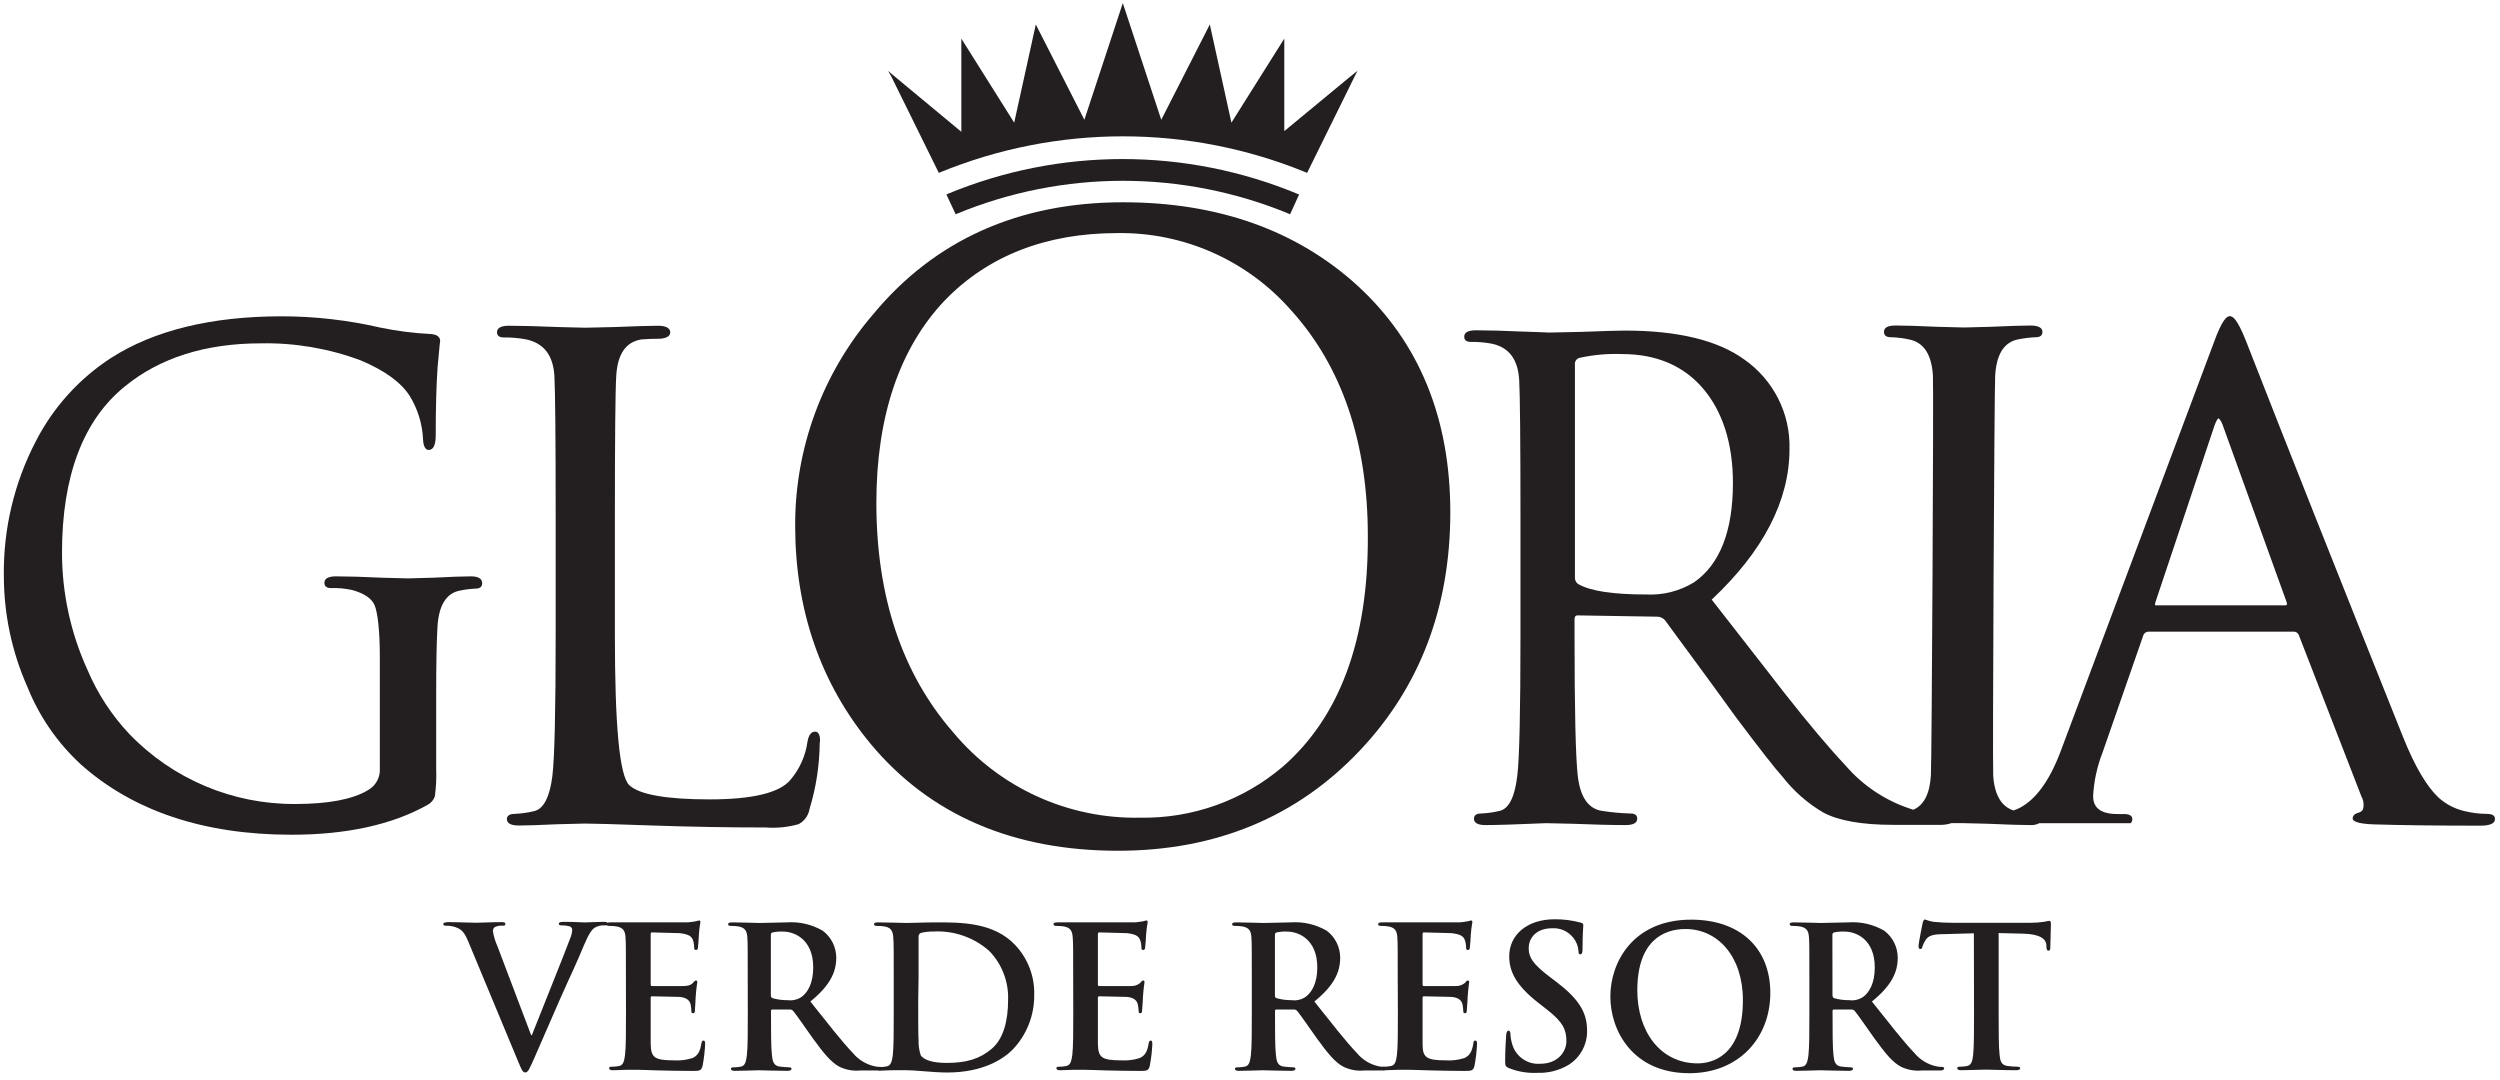
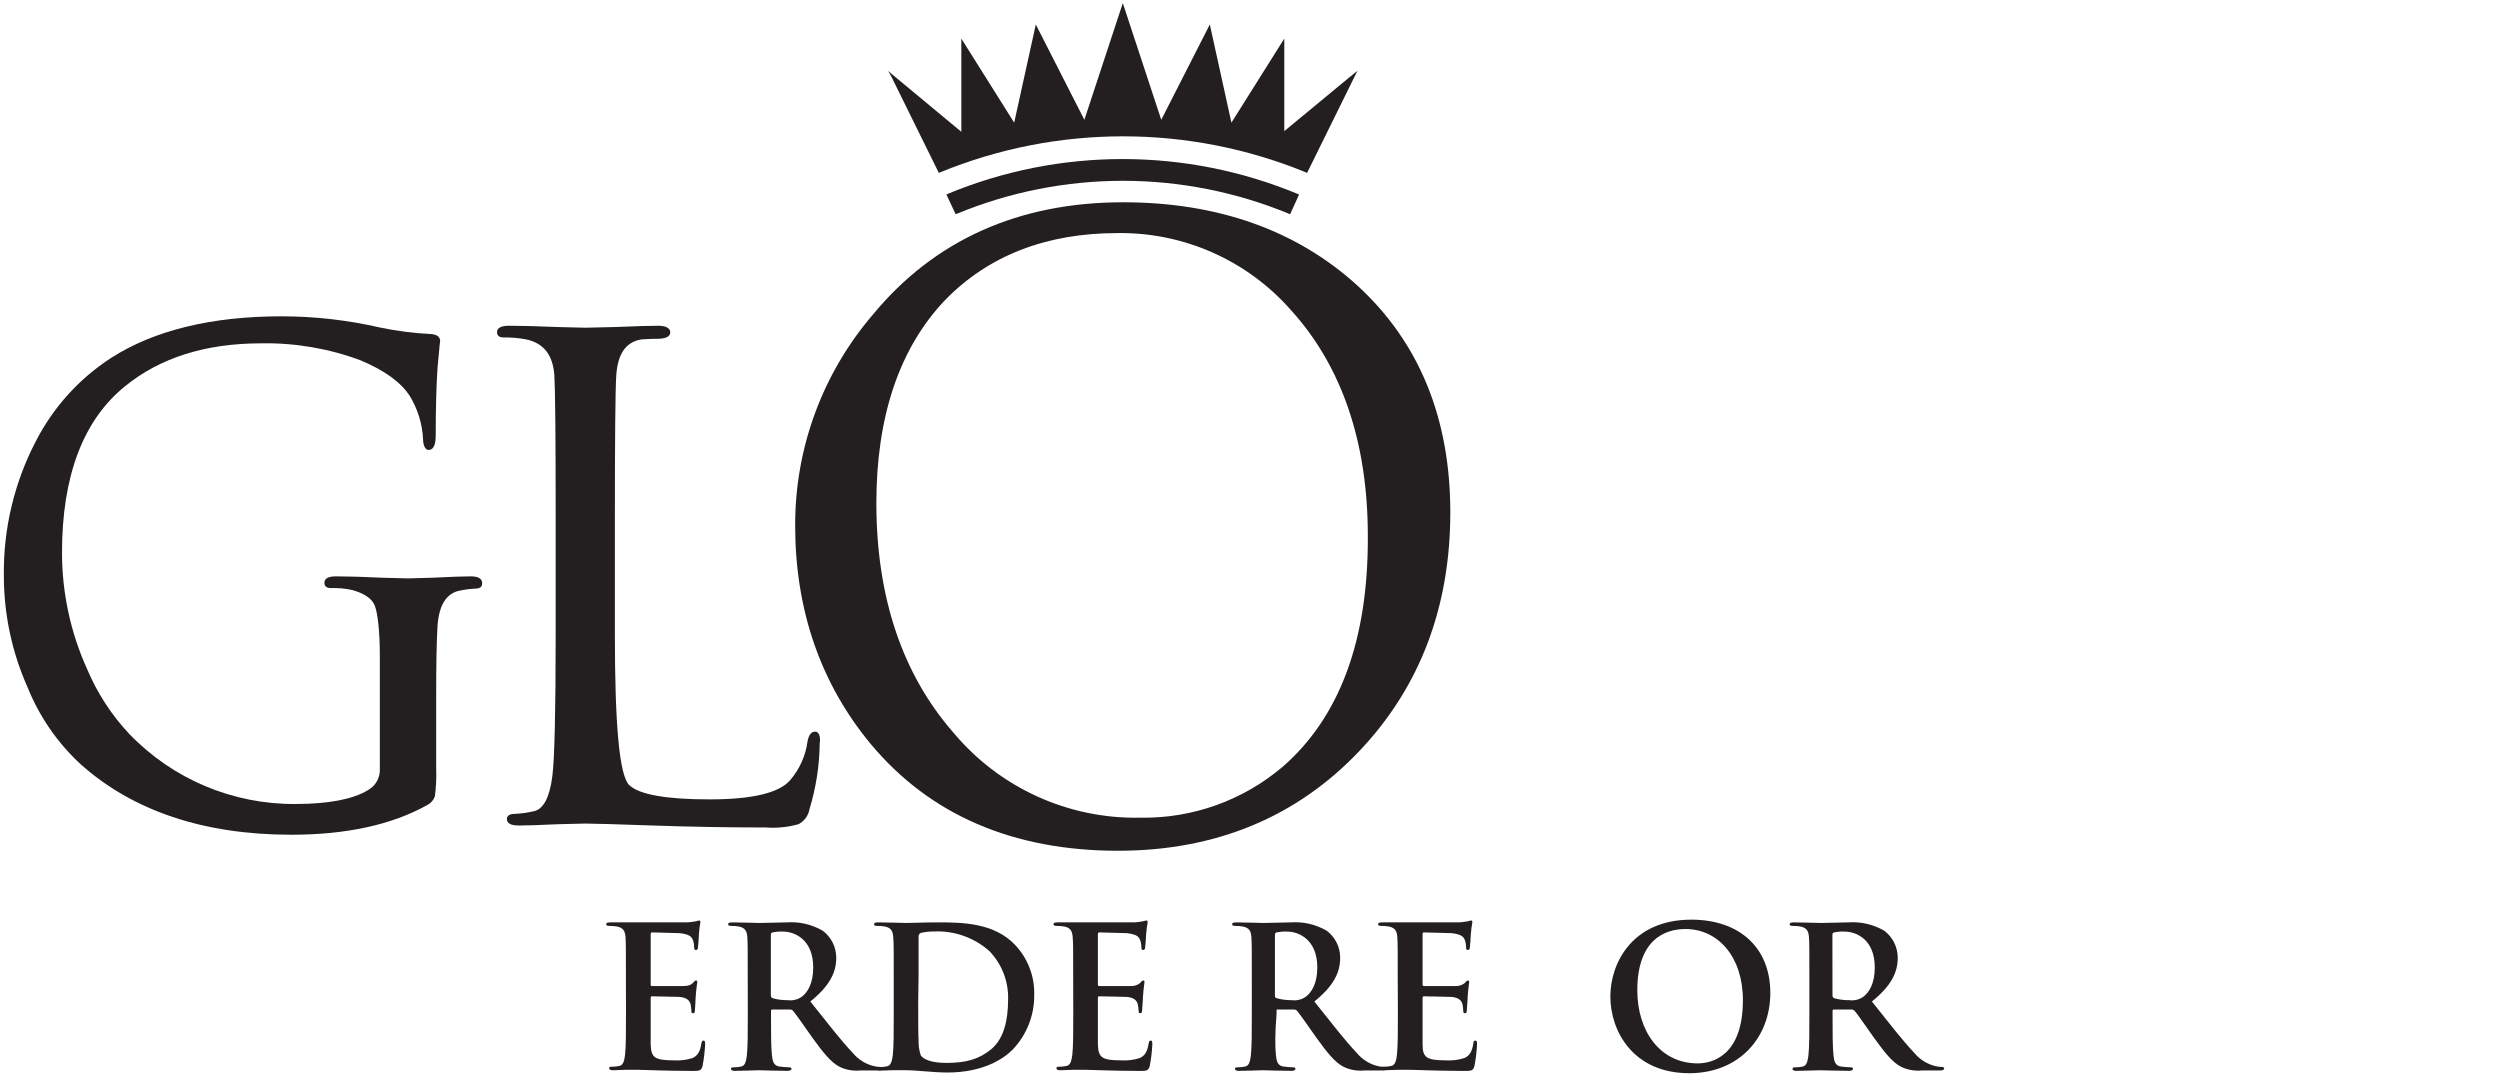
<svg xmlns="http://www.w3.org/2000/svg" width="331" height="143" viewBox="0 0 331 143" fill="none">
  <g clip-path="url(#clip0_1836_2)">
-     <path d="M62 124.661C61.41 123.241 61 122.951 60 122.661C59.672 122.586 59.337 122.553 59 122.561C58.77 122.561 58.69 122.481 58.69 122.331C58.69 122.181 58.98 122.091 59.37 122.091C60.74 122.091 62.22 122.171 63.13 122.171C63.77 122.171 65.02 122.091 66.31 122.091C66.63 122.091 66.91 122.091 66.91 122.331C66.91 122.571 66.76 122.561 66.52 122.561C66.177 122.53 65.832 122.593 65.52 122.741C65.347 122.864 65.249 123.068 65.26 123.281C65.371 123.971 65.572 124.644 65.86 125.281L70.32 137.051H70.42C71.54 134.201 74.91 125.851 75.53 124.141C75.661 123.822 75.739 123.484 75.76 123.141C75.772 122.922 75.638 122.722 75.43 122.651C75.105 122.56 74.768 122.517 74.43 122.521C74.2 122.521 73.99 122.521 73.99 122.311C73.99 122.101 74.22 122.051 74.72 122.051C76.01 122.051 77.1 122.131 77.44 122.131C77.78 122.131 79.1 122.051 79.88 122.051C80.21 122.051 80.42 122.051 80.42 122.291C80.42 122.531 80.26 122.521 80 122.521C79.556 122.498 79.114 122.606 78.73 122.831C78.4 123.061 78.01 123.501 77.31 125.161C76.31 127.601 75.6 129.001 74.2 132.161C72.54 135.951 71.32 138.771 70.75 140.071C70.07 141.571 69.92 141.991 69.55 141.991C69.18 141.991 69.06 141.631 68.55 140.411L62 124.661Z" fill="#231F20" />
    <path d="M82.871 129.641C82.871 125.701 82.871 124.971 82.821 124.141C82.771 123.311 82.561 122.851 81.701 122.671C81.371 122.613 81.036 122.586 80.701 122.591C80.421 122.591 80.261 122.541 80.261 122.361C80.261 122.181 80.441 122.121 80.831 122.121H82.931H84.571H91.051C91.423 122.091 91.794 122.041 92.161 121.971C92.297 121.924 92.438 121.89 92.581 121.871C92.711 121.871 92.731 121.971 92.731 122.101C92.633 122.657 92.566 123.218 92.531 123.781C92.531 124.041 92.451 125.181 92.401 125.501C92.401 125.621 92.321 125.781 92.141 125.781C91.961 125.781 91.901 125.651 91.901 125.421C91.905 125.101 91.854 124.783 91.751 124.481C91.571 124.021 91.311 123.711 90.011 123.551C89.571 123.551 86.851 123.451 86.331 123.451C86.201 123.451 86.151 123.521 86.151 123.711V130.271C86.151 130.451 86.151 130.551 86.331 130.551H90.481C91.081 130.551 91.481 130.421 91.721 130.161C91.961 129.901 92.011 129.821 92.141 129.821C92.271 129.821 92.321 129.881 92.321 130.031C92.321 130.181 92.211 130.601 92.111 131.931C92.111 132.441 92.011 133.481 92.011 133.661C92.011 133.841 92.011 134.151 91.771 134.151C91.707 134.162 91.642 134.141 91.597 134.095C91.551 134.05 91.53 133.985 91.541 133.921C91.534 133.609 91.5 133.298 91.441 132.991C91.311 132.471 90.941 132.081 89.981 131.991C89.491 131.991 86.931 131.911 86.301 131.911C86.171 131.911 86.151 132.011 86.151 132.171V134.221V138.221C86.201 140.001 86.611 140.391 89.261 140.391C90.086 140.441 90.914 140.335 91.701 140.081C92.371 139.771 92.701 139.231 92.861 138.161C92.921 137.881 92.971 137.771 93.151 137.771C93.331 137.771 93.361 137.981 93.361 138.241C93.316 139.208 93.203 140.17 93.021 141.121C92.841 141.791 92.601 141.791 91.621 141.791C89.621 141.791 88.251 141.741 87.131 141.721C86.011 141.701 85.211 141.641 84.441 141.641C84.151 141.641 83.581 141.641 82.961 141.641C82.341 141.641 81.691 141.701 81.171 141.701C80.831 141.701 80.651 141.621 80.651 141.441C80.651 141.261 80.751 141.231 81.071 141.231C81.383 141.23 81.695 141.197 82.001 141.131C82.521 141.021 82.651 140.451 82.751 139.701C82.881 138.611 82.881 136.561 82.881 134.181L82.871 129.641Z" fill="#231F20" />
    <path d="M99 129.642C99 125.702 99 124.972 98.95 124.142C98.9 123.312 98.69 122.852 97.84 122.672C97.51 122.615 97.175 122.588 96.84 122.592C96.56 122.592 96.4 122.542 96.4 122.362C96.4 122.182 96.59 122.122 96.97 122.122C98.35 122.122 99.97 122.202 100.53 122.202C101.41 122.202 103.38 122.122 104.18 122.122C105.847 122.005 107.51 122.395 108.95 123.242C110.062 124.084 110.717 125.397 110.72 126.792C110.72 128.712 109.91 130.472 107.29 132.602C109.6 135.502 111.39 137.812 112.92 139.422C113.665 140.319 114.69 140.939 115.83 141.182C116.068 141.229 116.309 141.256 116.55 141.262C116.76 141.262 116.86 141.342 116.86 141.472C116.86 141.602 116.68 141.732 116.37 141.732H113.91C112.955 141.824 111.993 141.651 111.13 141.232C110.02 140.642 109.03 139.422 107.58 137.422C106.58 136.002 105.35 134.232 105.01 133.842C104.895 133.711 104.724 133.644 104.55 133.662H102.29C102.16 133.662 102.08 133.662 102.08 133.872V134.232C102.08 136.642 102.08 138.692 102.21 139.782C102.29 140.532 102.45 141.102 103.21 141.212C103.632 141.267 104.056 141.3 104.48 141.312C104.69 141.312 104.8 141.392 104.8 141.522C104.8 141.652 104.61 141.782 104.28 141.782C102.77 141.782 100.85 141.702 100.46 141.702C100.07 141.702 98.34 141.782 97.3 141.782C96.96 141.782 96.78 141.702 96.78 141.522C96.78 141.342 96.89 141.312 97.2 141.312C97.513 141.312 97.825 141.279 98.13 141.212C98.65 141.102 98.78 140.532 98.88 139.782C99.01 138.692 99.01 136.642 99.01 134.262L99 129.642ZM102.06 131.692C102.06 131.982 102.11 132.082 102.3 132.162C102.951 132.347 103.625 132.434 104.3 132.422C104.947 132.508 105.602 132.351 106.14 131.982C106.92 131.412 107.67 130.212 107.67 128.092C107.67 124.402 105.23 123.342 103.67 123.342C103.211 123.321 102.751 123.358 102.3 123.452C102.11 123.502 102.06 123.602 102.06 123.812V131.692Z" fill="#231F20" />
    <path d="M118.331 129.641C118.331 125.701 118.331 124.971 118.271 124.141C118.211 123.311 118.021 122.851 117.161 122.671C116.831 122.614 116.496 122.587 116.161 122.591C115.871 122.591 115.721 122.541 115.721 122.361C115.721 122.181 115.901 122.121 116.291 122.121C117.661 122.121 119.291 122.201 120.021 122.201C120.751 122.201 122.461 122.121 124.021 122.121C127.261 122.121 131.591 122.121 134.411 125.121C136.086 126.896 136.992 129.261 136.931 131.701C136.967 134.391 135.952 136.989 134.101 138.941C132.911 140.161 130.211 142.001 125.421 142.001C124.481 142.001 123.421 141.921 122.421 141.841C121.421 141.761 120.531 141.691 119.881 141.691C119.601 141.691 119.031 141.691 118.401 141.691C117.771 141.691 117.131 141.751 116.621 141.751C116.281 141.751 116.101 141.671 116.101 141.491C116.101 141.311 116.201 141.281 116.511 141.281C116.823 141.282 117.135 141.248 117.441 141.181C117.961 141.071 118.091 140.501 118.201 139.751C118.331 138.661 118.331 136.611 118.331 134.231V129.641ZM121.571 132.491C121.571 135.241 121.571 137.241 121.621 137.731C121.596 138.41 121.695 139.087 121.911 139.731C122.241 140.231 123.251 140.731 125.301 140.731C127.951 140.731 129.711 140.211 131.301 138.861C132.891 137.511 133.471 135.081 133.471 132.411C133.563 130 132.667 127.656 130.991 125.921C128.969 124.124 126.322 123.193 123.621 123.331C123.055 123.323 122.491 123.383 121.941 123.511C121.723 123.586 121.589 123.804 121.621 124.031V129.221L121.571 132.491Z" fill="#231F20" />
    <path d="M142.09 129.641C142.09 125.701 142.09 124.971 142.03 124.141C141.97 123.311 141.77 122.851 140.92 122.671C140.59 122.614 140.256 122.587 139.92 122.591C139.63 122.591 139.48 122.541 139.48 122.361C139.48 122.181 139.66 122.121 140.05 122.121H142.15H143.78H150.26C150.636 122.091 151.01 122.041 151.38 121.971C151.513 121.923 151.651 121.89 151.79 121.871C151.92 121.871 151.95 121.971 151.95 122.101C151.852 122.657 151.782 123.218 151.74 123.781C151.74 124.041 151.66 125.181 151.61 125.501C151.61 125.621 151.53 125.781 151.35 125.781C151.17 125.781 151.12 125.651 151.12 125.421C151.121 125.101 151.067 124.783 150.96 124.481C150.78 124.021 150.52 123.711 149.23 123.551C148.79 123.551 146.06 123.451 145.54 123.451C145.41 123.451 145.36 123.521 145.36 123.711V130.271C145.36 130.451 145.36 130.551 145.54 130.551H149.69C150.141 130.582 150.587 130.443 150.94 130.161C151.12 129.951 151.22 129.821 151.35 129.821C151.48 129.821 151.53 129.881 151.53 130.031C151.53 130.181 151.43 130.601 151.33 131.931C151.33 132.441 151.22 133.481 151.22 133.661C151.22 133.841 151.22 134.151 150.99 134.151C150.927 134.162 150.862 134.141 150.816 134.095C150.771 134.05 150.75 133.985 150.76 133.921C150.745 133.609 150.708 133.298 150.65 132.991C150.52 132.471 150.16 132.081 149.2 131.991C148.71 131.991 146.14 131.911 145.52 131.911C145.39 131.911 145.36 132.011 145.36 132.171V134.221V138.221C145.41 140.001 145.83 140.391 148.47 140.391C149.296 140.442 150.124 140.337 150.91 140.081C151.59 139.771 151.91 139.231 152.08 138.161C152.13 137.881 152.18 137.771 152.36 137.771C152.54 137.771 152.57 137.981 152.57 138.241C152.526 139.208 152.412 140.17 152.23 141.121C152.05 141.791 151.82 141.791 150.83 141.791C148.89 141.791 147.46 141.741 146.35 141.721C145.24 141.701 144.43 141.641 143.65 141.641C143.37 141.641 142.8 141.641 142.17 141.641C141.54 141.641 140.9 141.701 140.38 141.701C140.05 141.701 139.87 141.621 139.87 141.441C139.87 141.261 139.97 141.231 140.28 141.231C140.593 141.232 140.905 141.198 141.21 141.131C141.73 141.021 141.86 140.451 141.97 139.701C142.1 138.611 142.1 136.561 142.1 134.181L142.09 129.641Z" fill="#231F20" />
-     <path d="M165.74 129.642C165.74 125.702 165.74 124.972 165.69 124.142C165.64 123.312 165.43 122.852 164.57 122.672C164.24 122.614 163.905 122.587 163.57 122.592C163.29 122.592 163.13 122.542 163.13 122.362C163.13 122.182 163.31 122.122 163.7 122.122C165.08 122.122 166.7 122.202 167.25 122.202C168.13 122.202 170.11 122.122 170.91 122.122C172.576 122.006 174.239 122.396 175.68 123.242C176.788 124.086 177.438 125.399 177.44 126.792C177.44 128.712 176.64 130.472 174.02 132.602C176.33 135.502 178.12 137.812 179.65 139.422C180.392 140.317 181.413 140.937 182.55 141.181C182.791 141.229 183.035 141.255 183.28 141.262C183.49 141.262 183.59 141.342 183.59 141.472C183.59 141.602 183.41 141.732 183.1 141.732H180.63C179.678 141.824 178.719 141.651 177.86 141.232C176.74 140.642 175.76 139.422 174.31 137.422C173.31 136.002 172.08 134.232 171.74 133.842C171.621 133.711 171.446 133.644 171.27 133.662H169.02C168.89 133.662 168.81 133.662 168.81 133.872V134.232C168.81 136.642 168.81 138.692 168.94 139.782C169.02 140.532 169.17 141.102 169.94 141.212C170.361 141.267 170.785 141.3 171.21 141.312C171.42 141.312 171.52 141.392 171.52 141.522C171.52 141.652 171.34 141.782 171 141.782C169.5 141.782 167.58 141.702 167.19 141.702C166.8 141.702 165.07 141.782 164.03 141.782C163.69 141.782 163.51 141.702 163.51 141.522C163.51 141.342 163.61 141.312 163.93 141.312C164.243 141.311 164.554 141.277 164.86 141.212C165.38 141.102 165.51 140.532 165.61 139.782C165.74 138.692 165.74 136.642 165.74 134.262V129.642ZM168.8 131.692C168.8 131.982 168.8 132.082 169.03 132.162C169.68 132.344 170.354 132.432 171.03 132.422C171.677 132.51 172.333 132.353 172.87 131.982C173.65 131.412 174.41 130.212 174.41 128.092C174.41 124.402 171.97 123.342 170.41 123.342C169.947 123.32 169.483 123.357 169.03 123.452C168.85 123.502 168.8 123.602 168.8 123.812V131.692Z" fill="#231F20" />
+     <path d="M165.74 129.642C165.74 125.702 165.74 124.972 165.69 124.142C165.64 123.312 165.43 122.852 164.57 122.672C164.24 122.614 163.905 122.587 163.57 122.592C163.29 122.592 163.13 122.542 163.13 122.362C163.13 122.182 163.31 122.122 163.7 122.122C165.08 122.122 166.7 122.202 167.25 122.202C168.13 122.202 170.11 122.122 170.91 122.122C172.576 122.006 174.239 122.396 175.68 123.242C176.788 124.086 177.438 125.399 177.44 126.792C177.44 128.712 176.64 130.472 174.02 132.602C176.33 135.502 178.12 137.812 179.65 139.422C180.392 140.317 181.413 140.937 182.55 141.181C182.791 141.229 183.035 141.255 183.28 141.262C183.49 141.262 183.59 141.342 183.59 141.472C183.59 141.602 183.41 141.732 183.1 141.732H180.63C179.678 141.824 178.719 141.651 177.86 141.232C176.74 140.642 175.76 139.422 174.31 137.422C173.31 136.002 172.08 134.232 171.74 133.842C171.621 133.711 171.446 133.644 171.27 133.662H169.02V134.232C168.81 136.642 168.81 138.692 168.94 139.782C169.02 140.532 169.17 141.102 169.94 141.212C170.361 141.267 170.785 141.3 171.21 141.312C171.42 141.312 171.52 141.392 171.52 141.522C171.52 141.652 171.34 141.782 171 141.782C169.5 141.782 167.58 141.702 167.19 141.702C166.8 141.702 165.07 141.782 164.03 141.782C163.69 141.782 163.51 141.702 163.51 141.522C163.51 141.342 163.61 141.312 163.93 141.312C164.243 141.311 164.554 141.277 164.86 141.212C165.38 141.102 165.51 140.532 165.61 139.782C165.74 138.692 165.74 136.642 165.74 134.262V129.642ZM168.8 131.692C168.8 131.982 168.8 132.082 169.03 132.162C169.68 132.344 170.354 132.432 171.03 132.422C171.677 132.51 172.333 132.353 172.87 131.982C173.65 131.412 174.41 130.212 174.41 128.092C174.41 124.402 171.97 123.342 170.41 123.342C169.947 123.32 169.483 123.357 169.03 123.452C168.85 123.502 168.8 123.602 168.8 123.812V131.692Z" fill="#231F20" />
    <path d="M185.06 129.641C185.06 125.701 185.06 124.971 185.01 124.141C184.96 123.311 184.75 122.851 183.9 122.671C183.57 122.614 183.235 122.587 182.9 122.591C182.62 122.591 182.46 122.541 182.46 122.361C182.46 122.181 182.65 122.121 183.03 122.121H185.14H186.77H193.25C193.626 122.09 193.999 122.04 194.37 121.971C194.503 121.923 194.64 121.89 194.78 121.871C194.91 121.871 194.94 121.971 194.94 122.101C194.842 122.657 194.771 123.218 194.73 123.781C194.73 124.041 194.65 125.181 194.6 125.501C194.6 125.621 194.52 125.781 194.34 125.781C194.16 125.781 194.11 125.651 194.11 125.421C194.11 125.101 194.056 124.783 193.95 124.481C193.77 124.021 193.51 123.711 192.21 123.551C191.77 123.551 189.05 123.451 188.53 123.451C188.4 123.451 188.35 123.521 188.35 123.711V130.271C188.35 130.451 188.35 130.551 188.53 130.551H192.68C193.13 130.58 193.576 130.441 193.93 130.161C194.11 129.951 194.21 129.821 194.34 129.821C194.47 129.821 194.52 129.881 194.52 130.031C194.52 130.181 194.42 130.601 194.32 131.931C194.32 132.441 194.21 133.481 194.21 133.661C194.21 133.841 194.21 134.151 193.98 134.151C193.916 134.161 193.85 134.14 193.803 134.095C193.756 134.05 193.733 133.986 193.74 133.921C193.733 133.609 193.699 133.298 193.64 132.991C193.51 132.471 193.15 132.081 192.19 131.991C191.69 131.991 189.13 131.911 188.51 131.911C188.38 131.911 188.35 132.011 188.35 132.171V134.221V138.221C188.35 140.001 188.82 140.391 191.46 140.391C192.286 140.442 193.113 140.337 193.9 140.081C194.57 139.771 194.9 139.231 195.07 138.161C195.07 137.881 195.17 137.771 195.35 137.771C195.53 137.771 195.56 137.981 195.56 138.241C195.516 139.208 195.402 140.17 195.22 141.121C195.04 141.791 194.81 141.791 193.82 141.791C191.88 141.791 190.45 141.741 189.34 141.721C188.23 141.701 187.42 141.641 186.64 141.641C186.35 141.641 185.78 141.641 185.16 141.641C184.54 141.641 183.89 141.701 183.37 141.701C183.03 141.701 182.85 141.621 182.85 141.441C182.85 141.261 182.96 141.231 183.27 141.231C183.583 141.232 183.894 141.198 184.2 141.131C184.72 141.021 184.85 140.451 184.95 139.701C185.08 138.611 185.08 136.561 185.08 134.181L185.06 129.641Z" fill="#231F20" />
-     <path d="M199.77 141.412C199.36 141.232 199.28 141.102 199.28 140.532C199.28 139.112 199.38 137.532 199.41 137.142C199.44 136.752 199.51 136.462 199.72 136.462C199.93 136.462 199.98 136.702 199.98 136.902C200.002 137.353 200.08 137.8 200.21 138.232C200.668 139.874 202.22 140.966 203.92 140.842C206.25 140.842 207.39 139.262 207.39 137.842C207.39 136.422 207.01 135.372 204.85 133.692L203.66 132.762C200.81 130.532 199.82 128.712 199.82 126.612C199.82 123.762 202.21 121.712 205.82 121.712C206.985 121.698 208.146 121.846 209.27 122.152C209.5 122.202 209.63 122.282 209.63 122.462C209.63 122.802 209.53 123.552 209.53 125.572C209.53 126.142 209.45 126.352 209.24 126.352C209.03 126.352 208.99 126.202 208.99 125.882C208.939 125.257 208.703 124.661 208.31 124.172C207.64 123.306 206.583 122.829 205.49 122.902C203.57 122.902 202.4 124.022 202.4 125.572C202.4 126.772 203 127.672 205.15 129.312L205.87 129.852C209.01 132.212 210.13 134.002 210.13 136.462C210.164 138.292 209.238 140.006 207.69 140.982C206.448 141.725 205.017 142.094 203.57 142.042C202.273 142.112 200.976 141.897 199.77 141.412Z" fill="#231F20" />
    <path d="M213.21 131.932C213.21 127.492 216.14 121.762 223.92 121.762C230.37 121.762 234.39 125.522 234.39 131.462C234.39 137.402 230.24 142.092 223.66 142.092C216.22 142.092 213.21 136.512 213.21 131.932ZM230.76 132.422C230.76 126.612 227.42 123.002 223.16 123.002C220.16 123.002 216.78 124.662 216.78 131.122C216.78 136.512 219.78 140.792 224.78 140.792C226.56 140.792 230.76 139.912 230.76 132.422Z" fill="#231F20" />
    <path d="M239.56 129.642C239.56 125.702 239.56 124.972 239.51 124.142C239.46 123.312 239.25 122.852 238.39 122.672C238.06 122.614 237.725 122.588 237.39 122.592C237.1 122.592 236.95 122.542 236.95 122.362C236.95 122.182 237.13 122.122 237.52 122.122C238.89 122.122 240.52 122.202 241.07 122.202C241.95 122.202 243.92 122.122 244.73 122.122C246.397 122.006 248.059 122.396 249.5 123.242C250.604 124.089 251.254 125.4 251.26 126.792C251.26 128.712 250.46 130.472 247.84 132.602C250.15 135.502 251.94 137.812 253.47 139.422C254.212 140.317 255.233 140.937 256.37 141.181C256.611 141.229 256.855 141.255 257.1 141.262C257.31 141.262 257.41 141.342 257.41 141.472C257.41 141.602 257.23 141.732 256.92 141.732H254.45C253.498 141.824 252.54 141.651 251.68 141.232C250.56 140.642 249.58 139.422 248.13 137.422C247.13 136.002 245.9 134.232 245.56 133.842C245.441 133.711 245.267 133.644 245.09 133.662H242.84C242.71 133.662 242.63 133.662 242.63 133.872V134.232C242.63 136.642 242.63 138.692 242.76 139.782C242.84 140.532 242.99 141.102 243.76 141.212C244.182 141.267 244.605 141.3 245.03 141.312C245.24 141.312 245.34 141.392 245.34 141.522C245.34 141.652 245.16 141.782 244.82 141.782C243.32 141.782 241.4 141.702 241.01 141.702C240.62 141.702 238.88 141.782 237.85 141.782C237.51 141.782 237.33 141.702 237.33 141.522C237.33 141.342 237.43 141.312 237.74 141.312C238.056 141.311 238.371 141.278 238.68 141.212C239.2 141.102 239.32 140.532 239.43 139.782C239.56 138.692 239.56 136.642 239.56 134.262V129.642ZM242.62 131.692C242.62 131.982 242.67 132.082 242.85 132.162C243.501 132.346 244.174 132.433 244.85 132.422C245.497 132.51 246.153 132.353 246.69 131.982C247.47 131.412 248.22 130.212 248.22 128.092C248.22 124.402 245.79 123.342 244.22 123.342C243.757 123.32 243.294 123.357 242.84 123.452C242.66 123.502 242.61 123.602 242.61 123.812L242.62 131.692Z" fill="#231F20" />
-     <path d="M261.341 123.568L257.481 123.678C255.981 123.678 255.351 123.858 254.971 124.428C254.776 124.707 254.624 125.014 254.521 125.338C254.521 125.548 254.401 125.648 254.241 125.648C254.081 125.648 254.011 125.518 254.011 125.228C254.011 124.938 254.501 122.458 254.551 122.228C254.601 121.998 254.711 121.738 254.861 121.738C255.223 121.878 255.598 121.981 255.981 122.048C256.731 122.128 257.711 122.178 258.571 122.178H268.841C269.44 122.177 270.038 122.134 270.631 122.048C270.861 121.99 271.095 121.947 271.331 121.918C271.511 121.918 271.541 122.078 271.541 122.458C271.541 123.008 271.461 124.798 271.461 125.458C271.461 125.718 271.381 125.878 271.221 125.878C271.061 125.878 270.961 125.748 270.941 125.358V125.078C270.891 124.398 270.191 123.668 267.881 123.618L264.621 123.538V134.178C264.621 136.558 264.621 138.608 264.751 139.718C264.821 140.448 264.981 141.018 265.751 141.128C266.188 141.188 266.629 141.221 267.071 141.228C267.351 141.228 267.481 141.308 267.481 141.438C267.481 141.568 267.281 141.698 266.991 141.698C265.281 141.698 263.651 141.618 262.921 141.618C262.191 141.618 260.691 141.698 259.651 141.698C259.321 141.698 259.141 141.618 259.141 141.438C259.141 141.258 259.241 141.228 259.551 141.228C259.863 141.229 260.175 141.195 260.481 141.128C261.001 141.018 261.161 140.448 261.241 139.698C261.361 138.608 261.361 136.558 261.361 134.178L261.341 123.568Z" fill="#231F20" />
-     <path d="M329.29 107.759C328.31 107.753 327.334 107.635 326.38 107.409C325.08 107.123 323.874 106.506 322.88 105.619C321.3 104.139 319.72 101.459 318.18 97.619C309.46 75.829 302.45 58.159 297.35 45.099C296.21 42.229 295.62 41.859 295.23 41.859C294.84 41.859 294.23 42.259 293.11 45.359L272.82 99.499C271.25 103.659 269.25 106.259 266.87 107.209C266.776 107.217 266.686 107.252 266.61 107.309C264.98 106.799 264.06 105.239 263.9 102.649C263.8 101.059 264.05 51.589 264.16 49.719C264.34 46.819 265.38 45.239 267.33 44.909C268.06 44.769 268.798 44.682 269.54 44.649C270.31 44.649 270.42 44.219 270.42 43.959C270.42 43.389 269.88 43.099 268.83 43.099C267.78 43.099 266.02 43.159 263.55 43.269L260.07 43.359L256.5 43.269C254.05 43.159 252.22 43.099 251.04 43.099C249.86 43.099 249.44 43.389 249.44 43.959C249.44 44.219 249.56 44.649 250.32 44.649C251.224 44.666 252.123 44.784 253 44.999C254.76 45.449 255.75 46.999 255.92 49.729C256.02 51.319 255.77 100.789 255.65 102.659C255.5 105.099 254.74 106.589 253.33 107.209C249.833 106.144 246.711 104.104 244.33 101.329C242.18 99.049 239.45 95.809 236.21 91.689C235.45 90.689 232.49 86.909 226.63 79.389C233.46 72.979 236.93 66.269 236.93 59.449C237.054 54.738 234.799 50.281 230.93 47.589C227.44 45.059 222.14 43.769 215.17 43.769C214.17 43.769 212.27 43.829 209.43 43.939L205.07 44.029C204.76 44.029 203.9 43.959 201.57 43.899C199.06 43.789 196.98 43.729 195.4 43.729C194.4 43.729 193.86 44.019 193.86 44.579C193.86 44.839 193.97 45.269 194.71 45.269C195.676 45.253 196.642 45.337 197.59 45.519C199.81 46.029 200.97 47.579 201.14 50.289C201.25 52.179 201.31 58.439 201.31 68.899V84.069C201.31 94.249 201.17 100.539 200.88 102.769C200.55 105.549 199.76 107.099 198.53 107.369C197.726 107.558 196.906 107.671 196.08 107.709C195.27 107.709 195.15 108.129 195.15 108.389C195.15 108.949 195.66 109.239 196.68 109.239C198.12 109.239 200.82 109.159 204.68 108.989L208.3 109.069C210.98 109.179 213.3 109.239 215.24 109.239C216.24 109.239 216.77 108.949 216.77 108.389C216.77 108.129 216.66 107.709 215.92 107.709C214.641 107.675 213.365 107.558 212.1 107.359C210.3 107.089 209.23 105.539 208.9 102.769C208.61 100.259 208.47 93.969 208.47 84.069V82.009C208.47 81.539 208.69 81.479 208.9 81.479L219.43 81.649C219.811 81.656 220.173 81.819 220.43 82.099C224.1 87.099 227.24 91.339 229.76 94.859C233 99.169 235.05 101.799 236.02 102.859C237.492 104.749 239.307 106.344 241.37 107.559C243.37 108.649 246.49 109.209 250.61 109.209H256.69C257.266 109.241 257.843 109.163 258.39 108.979H259.73L263.31 109.069C265.79 109.179 267.57 109.239 268.77 109.239C269.199 109.271 269.628 109.184 270.01 108.989H274.19H281.98H282.05H282.1C282.243 108.85 282.322 108.659 282.32 108.459C282.32 108.149 282.13 107.779 281.26 107.779H280.37C278.19 107.779 277.13 106.999 277.13 105.409C277.232 103.428 277.655 101.476 278.38 99.629L283.74 84.219C283.82 83.874 284.126 83.63 284.48 83.629H303.7C303.982 83.626 304.238 83.791 304.35 84.049L312.66 105.469C312.949 105.988 313.018 106.6 312.85 107.169C312.719 107.4 312.492 107.561 312.23 107.609C311.62 107.779 311.49 108.119 311.49 108.369C311.49 108.619 311.82 109.069 314.33 109.149C317.85 109.259 322.57 109.319 328.33 109.319C328.81 109.319 330.33 109.319 330.33 108.459C330.35 108.129 330.17 107.759 329.29 107.759ZM293.72 55.389C293.72 55.389 293.98 55.459 294.27 56.239L302.76 79.749C302.81 79.909 302.81 80.029 302.76 80.079C302.705 80.134 302.627 80.16 302.55 80.149H285.49C285.44 80.149 285.38 80.149 285.36 80.149C285.34 80.149 285.3 80.049 285.36 79.789L293.22 56.279C293.54 55.449 293.7 55.389 293.72 55.389ZM209.04 77.389C208.716 77.212 208.516 76.869 208.52 76.499V48.269C208.474 47.877 208.713 47.507 209.09 47.389C210.954 46.974 212.863 46.802 214.77 46.879C219.27 46.879 222.86 48.399 225.44 51.389C228.02 54.379 229.44 58.619 229.44 63.959C229.44 70.309 227.71 74.729 224.29 77.099C222.39 78.26 220.184 78.822 217.96 78.709C213.54 78.709 210.55 78.249 209 77.349L209.04 77.389Z" fill="#231F20" />
    <path d="M179.691 37.781C171.691 30.511 161.291 26.781 148.691 26.781C134.881 26.781 123.751 31.781 115.631 41.581C108.925 49.366 105.25 59.307 105.28 69.581C105.28 80.771 108.651 90.501 115.281 98.501C123.111 107.891 134.121 112.641 148.021 112.641C160.961 112.641 171.711 108.181 180.021 99.391C188.021 90.951 192.021 80.331 192.021 67.831C192.021 55.331 187.881 45.271 179.691 37.781ZM169.811 101.531C164.565 105.983 157.88 108.375 151.001 108.261C141.445 108.465 132.317 104.306 126.201 96.961C119.461 89.241 116.031 79.031 116.031 66.611C116.031 55.141 119.081 46.101 125.101 39.761C130.821 33.861 138.501 30.861 147.931 30.861C156.723 30.729 165.131 34.462 170.931 41.071C177.671 48.501 181.101 58.561 181.101 70.981C181.171 84.761 177.341 95.001 169.811 101.531Z" fill="#231F20" />
    <path d="M62.32 76.309C61.32 76.309 59.67 76.369 57.32 76.489L54.03 76.579L50.57 76.489C48.09 76.369 46.04 76.309 44.47 76.309C43.47 76.309 42.95 76.599 42.95 77.169C42.95 77.429 43.06 77.859 43.79 77.859C44.744 77.827 45.698 77.914 46.63 78.119C48.26 78.569 49.27 79.269 49.63 80.209C49.99 81.149 50.29 83.429 50.29 86.929V101.739C50.367 102.937 49.738 104.07 48.68 104.639C46.68 105.839 43.41 106.449 39.12 106.449C30.825 106.51 22.87 103.158 17.12 97.179C14.787 94.698 12.911 91.824 11.58 88.689C9.359 83.817 8.21 78.524 8.21 73.169C8.21 63.049 11 55.649 16.52 51.169C21.15 47.379 27.2 45.459 34.52 45.459C39.029 45.369 43.515 46.132 47.74 47.709C50.9 49.029 53.1 50.619 54.26 52.439C55.306 54.154 55.907 56.103 56.01 58.109C56.01 58.469 56.1 59.569 56.76 59.569C57.69 59.569 57.69 58.069 57.69 57.569C57.69 54.049 57.77 51.029 57.94 48.569C58.2 45.669 58.26 45.229 58.27 45.179H58.21H58.28C58.28 44.789 58.08 44.319 57.11 44.229C54.818 44.119 52.537 43.828 50.29 43.359C46.026 42.379 41.666 41.883 37.29 41.879C28 41.879 20.4 43.739 14.71 47.389C10.489 50.123 7.059 53.916 4.76 58.389C1.886 63.895 0.426 70.029 0.51 76.239C0.511 81.325 1.581 86.353 3.65 90.999C5.203 94.862 7.594 98.332 10.65 101.159C17.58 107.369 26.98 110.519 38.58 110.519C45.85 110.519 51.91 109.199 56.58 106.579C57.052 106.343 57.412 105.929 57.58 105.429C57.742 104.206 57.798 102.971 57.75 101.739V91.999C57.75 87.889 57.81 84.839 57.92 82.999C58.09 80.139 59.09 78.519 60.92 78.189C61.606 78.048 62.301 77.961 63 77.929C63.73 77.929 63.84 77.499 63.84 77.239C63.84 76.599 63.33 76.309 62.32 76.309Z" fill="#231F20" />
    <path d="M107.921 96.869C107.411 96.869 107.081 97.299 106.921 98.139C106.672 100.038 105.876 101.824 104.631 103.279C103.181 104.979 99.631 105.839 93.941 105.839C88.251 105.839 84.661 105.209 83.331 103.969C82.001 102.729 81.411 95.969 81.411 84.059V68.549C81.411 57.989 81.471 51.659 81.591 49.749C81.771 46.849 82.861 45.279 84.921 44.939C85.751 44.879 86.561 44.849 87.341 44.849C88.271 44.789 88.741 44.499 88.741 43.989C88.741 43.479 88.211 43.129 87.151 43.129C86.091 43.129 84.151 43.189 81.421 43.299L77.501 43.389L73.841 43.299C71.211 43.189 69.051 43.129 67.391 43.129C66.331 43.129 65.801 43.419 65.801 43.989C65.801 44.249 65.911 44.679 66.681 44.679C67.687 44.665 68.692 44.752 69.681 44.939C72.011 45.449 73.221 47.019 73.401 49.749C73.511 51.659 73.571 57.989 73.571 68.549V83.879C73.571 94.159 73.421 100.519 73.131 102.759C72.781 105.569 71.951 107.139 70.671 107.409C69.83 107.604 68.973 107.721 68.111 107.759C67.261 107.759 67.111 108.189 67.111 108.439C67.111 109.009 67.641 109.299 68.701 109.299C69.761 109.299 71.451 109.239 73.801 109.129L77.461 109.039C78.541 109.039 81.581 109.129 86.461 109.299C91.341 109.469 96.461 109.559 101.391 109.559C102.855 109.667 104.328 109.519 105.741 109.119C106.504 108.711 107.036 107.972 107.181 107.119C108.046 104.282 108.501 101.335 108.531 98.369C108.621 97.999 108.621 96.869 107.921 96.869Z" fill="#231F20" />
    <path d="M118 10.11L124.3 22.89L124.44 22.83C139.971 16.457 157.388 16.457 172.92 22.83L173.06 22.89L179.36 10.11L179.74 9.36L178.51 10.36L170.04 17.36V5.11L163.04 16.24L160.18 3.24L153.75 15.86L148.66 0.41L143.57 15.86L137.14 3.24L134.28 16.24L127.28 5.11V17.45L118.21 9.92L117.59 9.39L118 10.11Z" fill="#231F20" />
    <path d="M125.461 25.689L125.301 25.749L126.531 28.369L126.671 28.309C140.759 22.482 156.583 22.482 170.671 28.309L170.811 28.369L172.001 25.749L171.841 25.689C156.983 19.515 140.278 19.515 125.421 25.689H125.461Z" fill="#231F20" />
  </g>
  <defs>
    <clipPath id="clip0_1836_2">
      <rect width="331" height="143" fill="white" />
    </clipPath>
  </defs>
</svg>